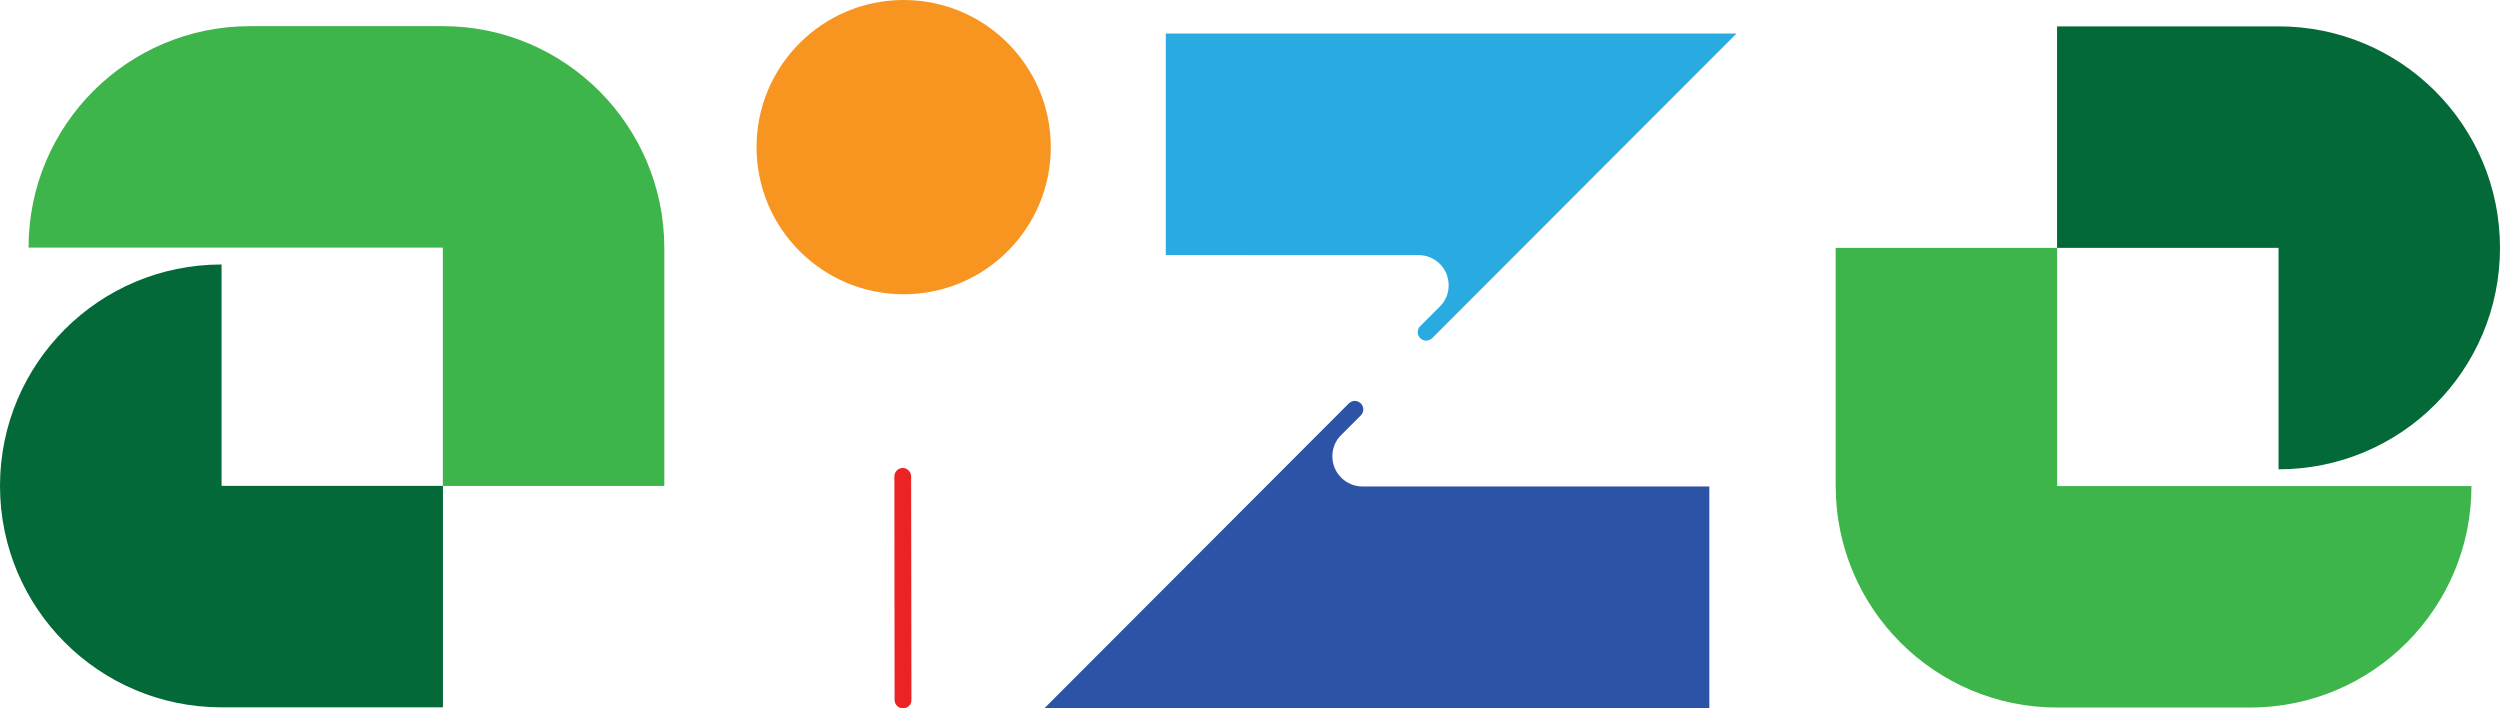
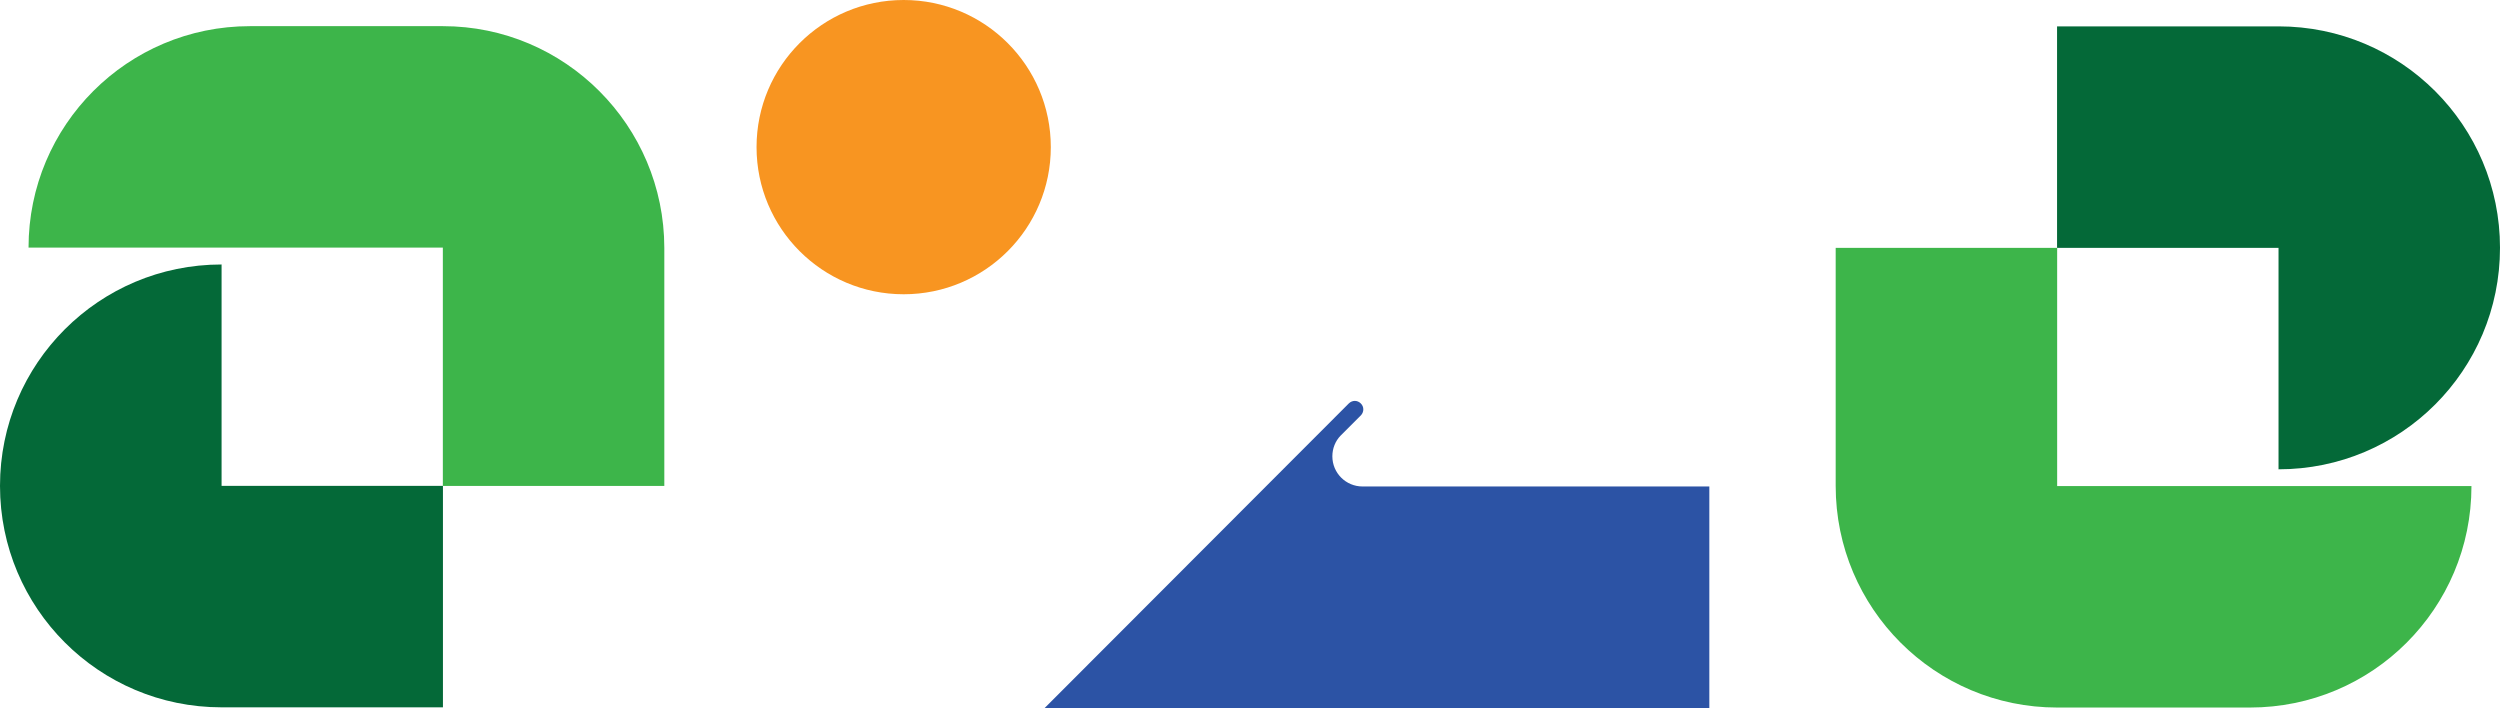
<svg xmlns="http://www.w3.org/2000/svg" version="1.1" id="Layer_1" x="0px" y="0px" viewBox="0 0 2417.9 685.1" style="enable-background:new 0 0 2417.9 685.1;" xml:space="preserve">
  <style type="text/css">
	.st0{fill:#F89521;}
	.st1{fill:#ED2224;}
	.st2{fill:#046938;}
	.st3{fill:#3DB54A;}
	.st4{fill:#29AAE1;}
	.st5{fill:#2C53A5;}
</style>
  <g>
    <circle class="st0" cx="874" cy="142.3" r="142.3" />
-     <path class="st1" d="M873.3,685.1c-4.5,0-8.1-3.8-8.1-8.1L865,460.7c0-4.5,3.8-8.1,8.1-8.1l0,0c4.5,0,8.1,3.8,8.1,8.1l0.3,216.4   C881.7,681.3,877.9,685.1,873.3,685.1L873.3,685.1z" />
    <path class="st2" d="M214.2,255.8C95.8,255.8,0,351.6,0,469.9s95.8,214.2,214.2,214.2l0,0h214.2V469.9H214.3V255.8H214.2z" />
    <path class="st3" d="M428.4,25.3H241.8c-118.4,0-214.2,95.8-214.2,214.2h214.2h186.5V470h214.2V239.7   C642.4,121.5,546.5,25.3,428.4,25.3z" />
    <path class="st2" d="M2203.7,453.9c118.4,0,214.2-95.8,214.2-214.2s-95.7-214.2-214.2-214.2l0,0h-214.2v214.2h214.2V453.9z" />
    <path class="st3" d="M1989.6,684.3h186.5c118.4,0,214.2-95.8,214.2-214.2h-214.2h-186.5V239.7h-214.2V470   C1775.4,588.4,1871.4,684.3,1989.6,684.3z" />
    <g>
-       <path class="st4" d="M1371.9,246.7c16.1,0,29.2,13,29.2,29.2c0,7.6-2.9,14.7-7.8,19.8l0,0l-20,20c-2.9,3.3-2.9,8.2,0.3,11.3l0,0    c3.3,3.3,8.2,3.3,11.6,0l294.3-294.6h-552v214.2C1127.4,246.7,1368.8,246.7,1371.9,246.7z" />
      <path class="st5" d="M1317.8,470.5c-16.1,0-29.2-13-29.2-29.2c0-7.6,2.9-14.7,7.8-19.8l0,0l20-20c2.9-3.3,2.9-8.2-0.3-11.3l0,0    c-3.3-3.3-8.2-3.3-11.6,0l-294.2,294.6h642.9V470.5C1653.4,470.5,1321,470.5,1317.8,470.5z" />
    </g>
  </g>
</svg>